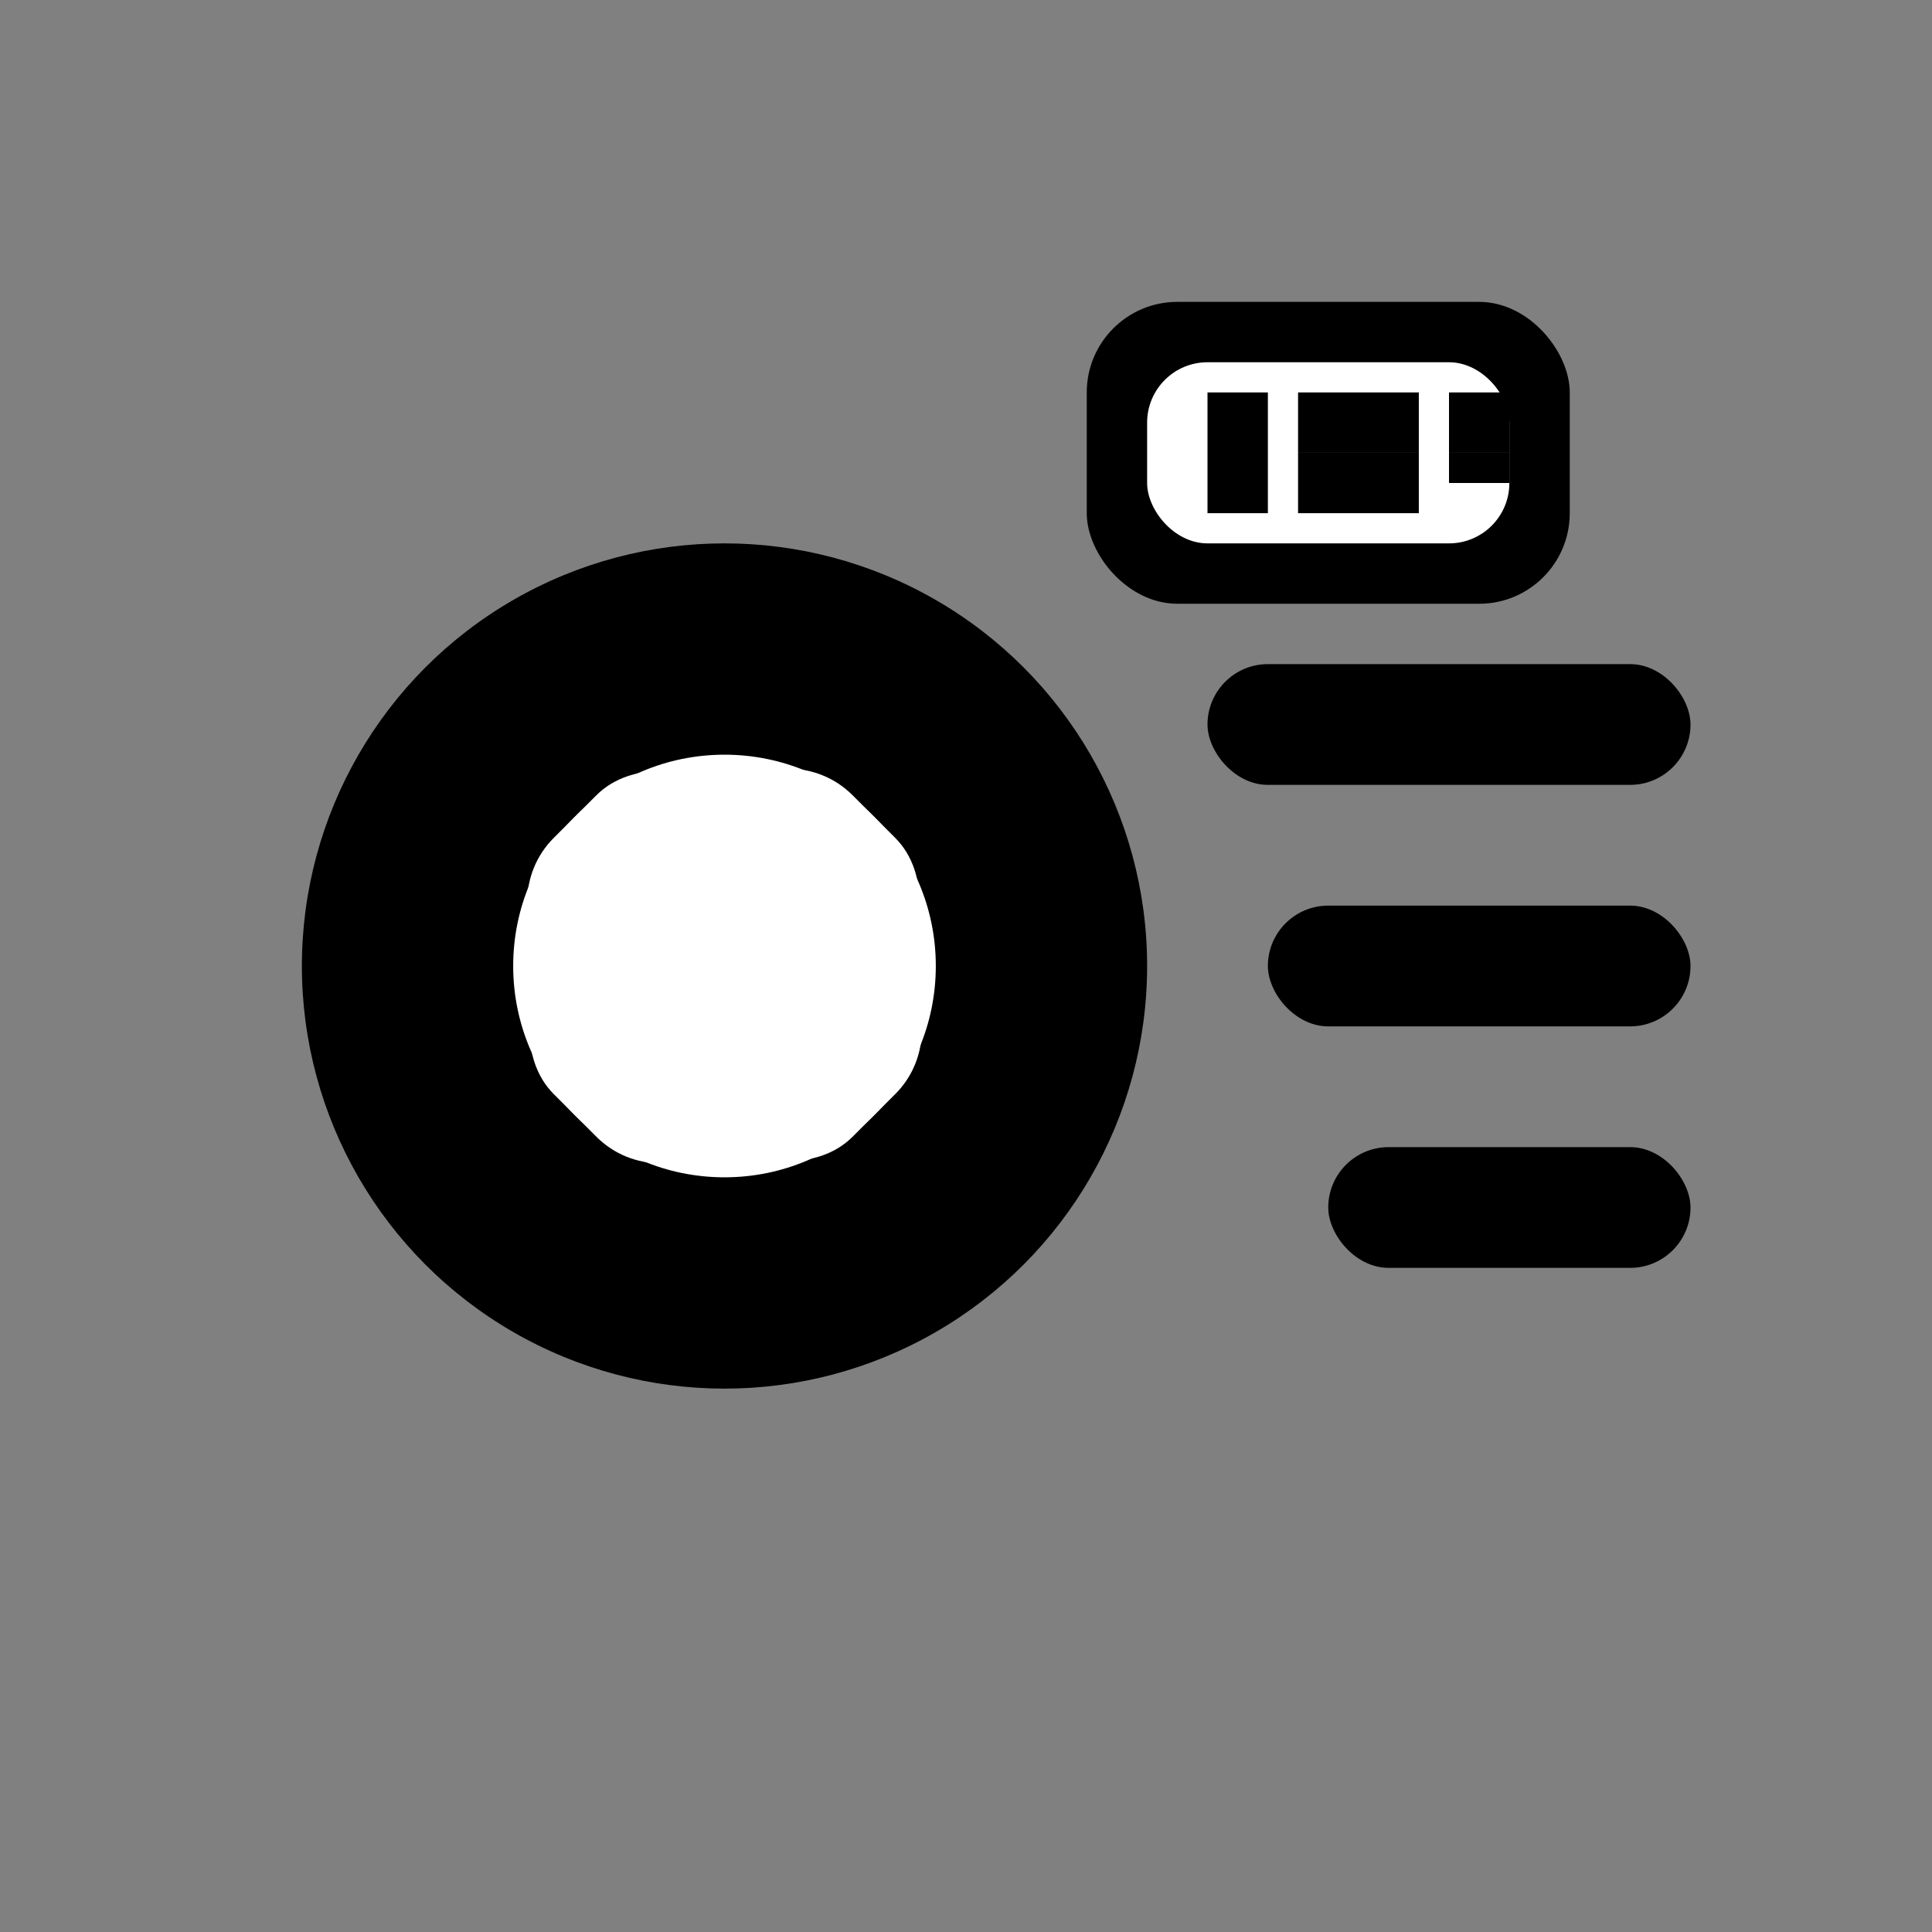
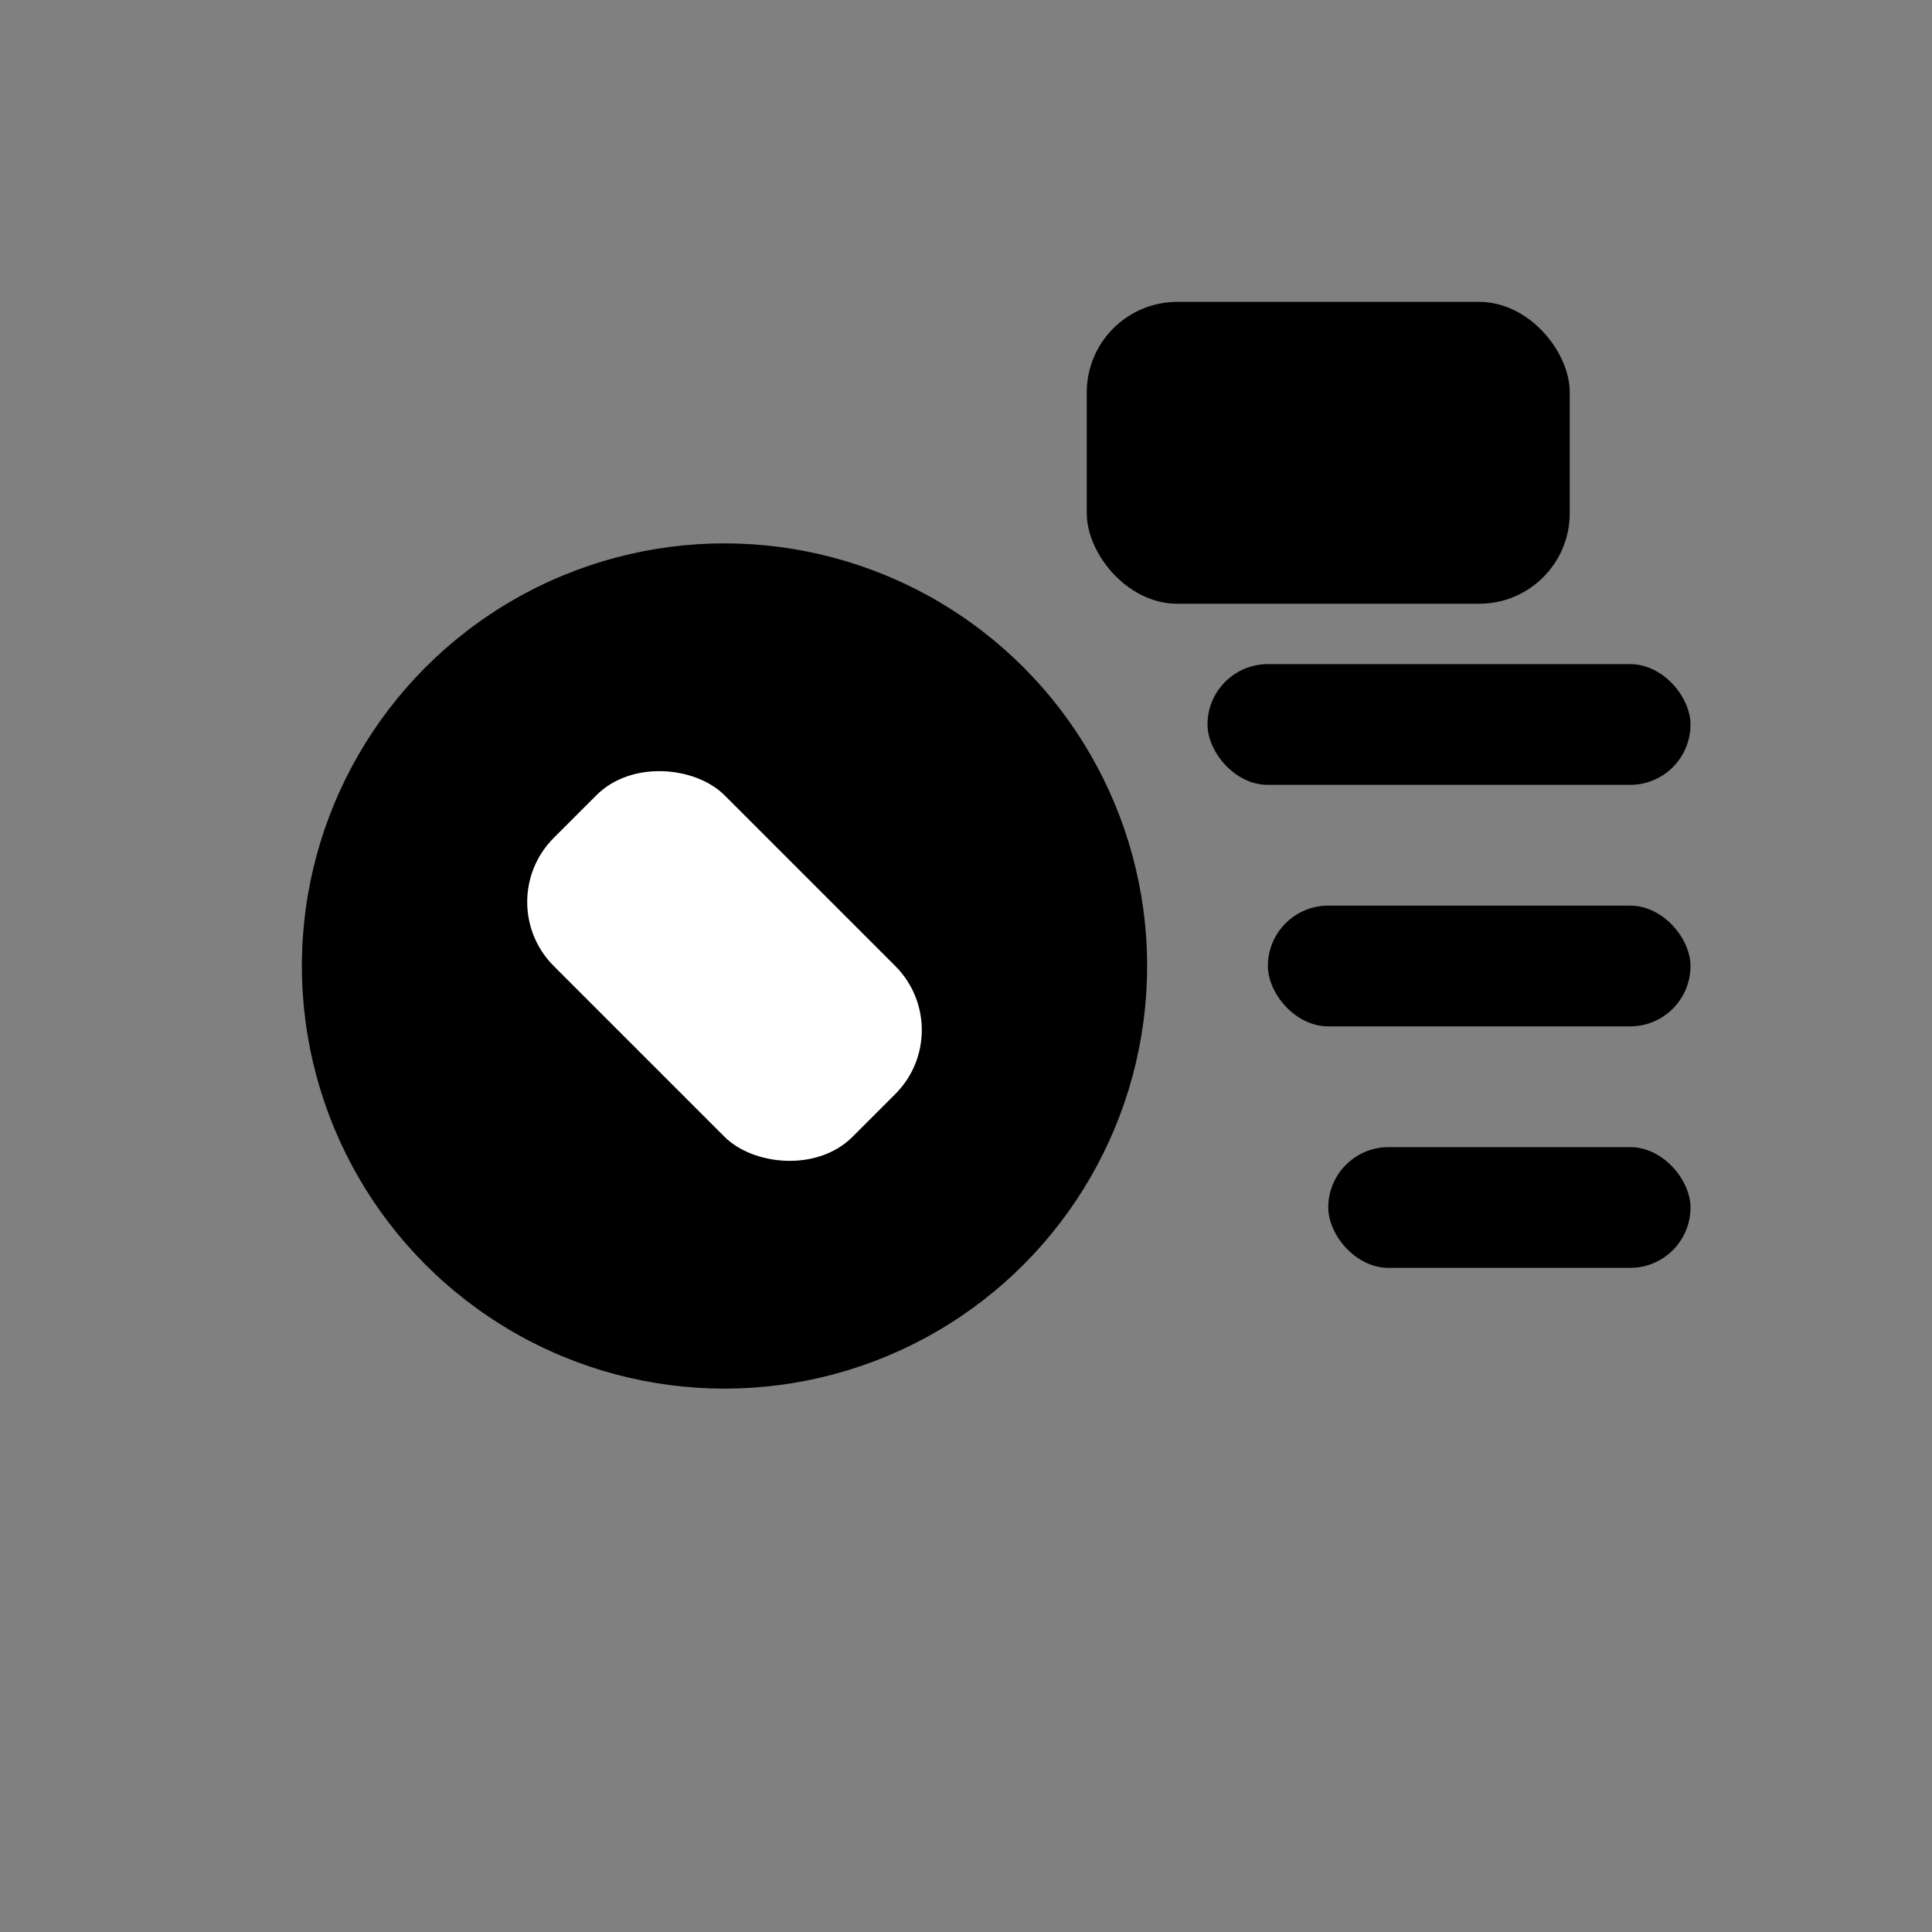
<svg xmlns="http://www.w3.org/2000/svg" viewBox="0 0 64 64" width="64" height="64">
  <rect x="0" y="0" width="64" height="64" fill="#808080" stroke="none" />
  <circle cx="24" cy="32" r="14" fill="#000" />
-   <circle cx="24" cy="32" r="7" fill="#fff" />
-   <rect x="20" y="25" width="8" height="14" rx="3" transform="rotate(45 24 32)" fill="#fff" />
  <rect x="20" y="25" width="8" height="14" rx="3" transform="rotate(-45 24 32)" fill="#fff" />
  <rect x="40" y="22" width="16" height="4" rx="2" fill="#000" />
  <rect x="42" y="30" width="14" height="4" rx="2" fill="#000" />
  <rect x="44" y="38" width="12" height="4" rx="2" fill="#000" />
  <rect x="36" y="10" width="16" height="10" rx="3" fill="#000" />
-   <rect x="38" y="12" width="12" height="6" rx="2" fill="#fff" />
-   <rect x="40" y="13" width="2" height="4" fill="#000" />
  <rect x="43" y="13" width="4" height="2" fill="#000" />
  <rect x="43" y="15" width="4" height="2" fill="#000" />
-   <rect x="48" y="13" width="2" height="2" fill="#000" />
  <rect x="48" y="15" width="2" height="1" fill="#000" />
</svg>